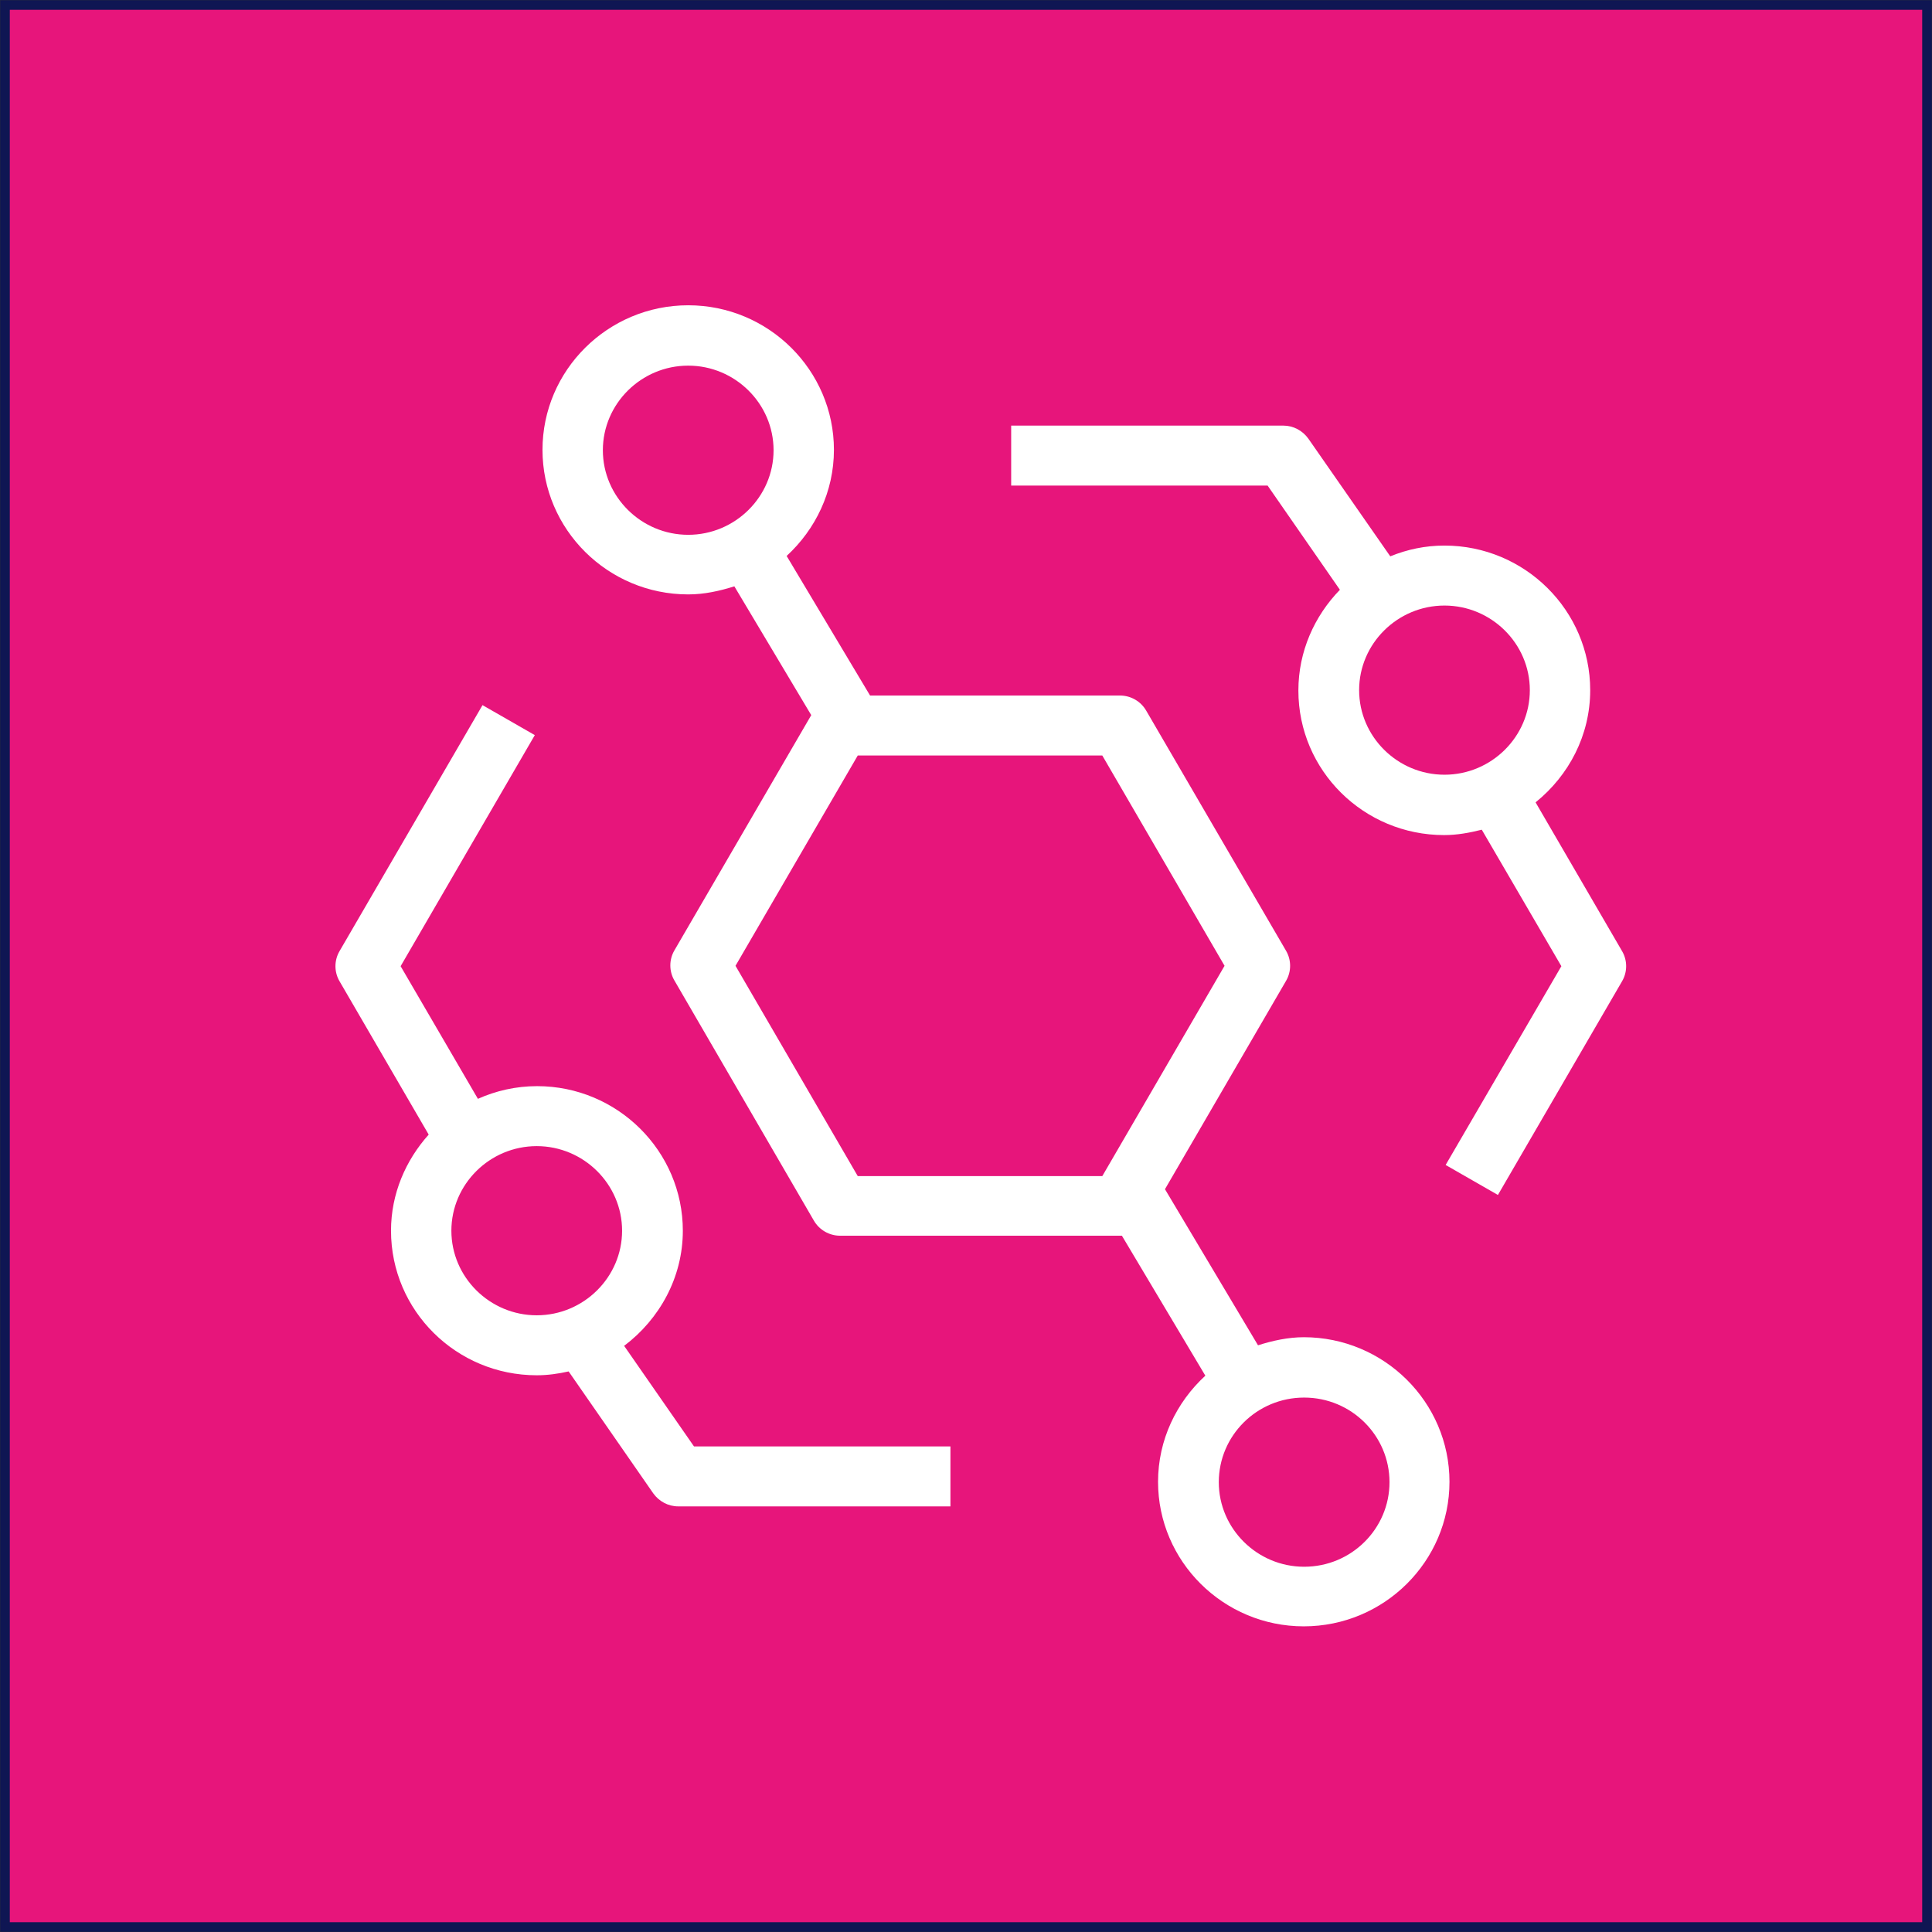
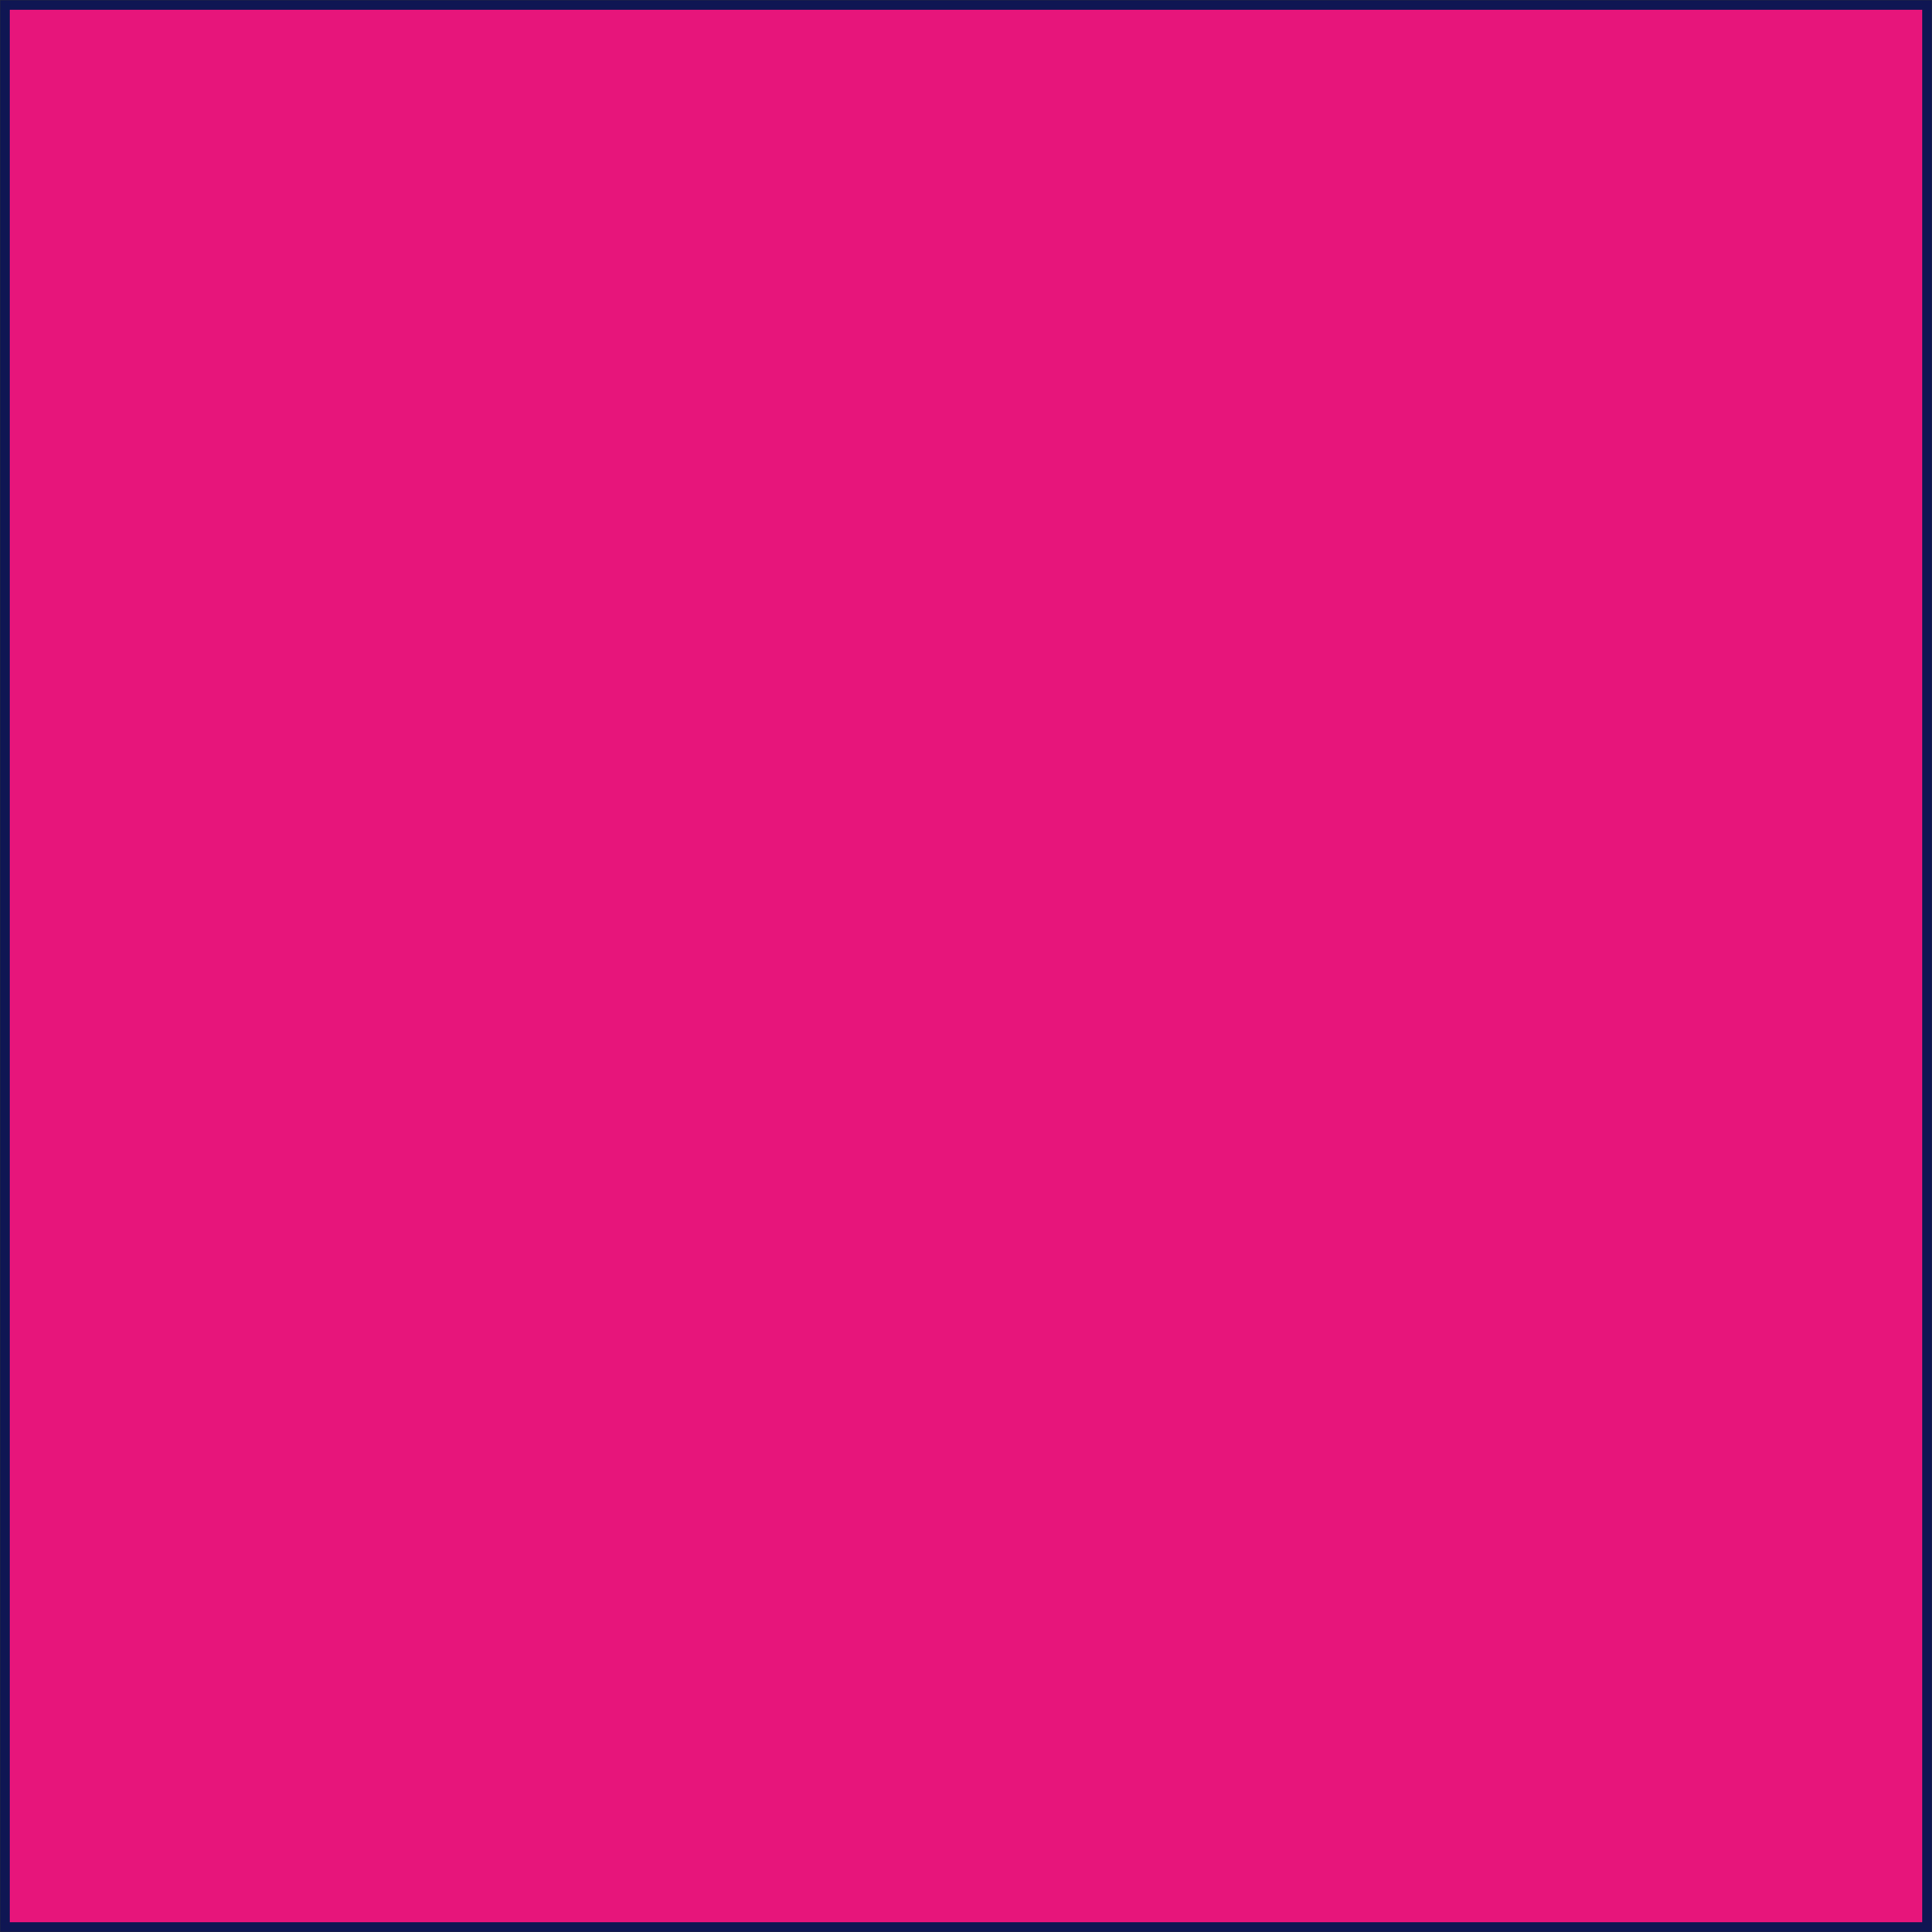
<svg xmlns="http://www.w3.org/2000/svg" id="Layer_1" viewBox="0 0 50.25 50.25">
  <rect x="0" y="0" width="50.25" height="50.25" fill="#333333" stroke="none" />
  <defs>
    <style>.cls-1{fill:#fff;fill-rule:evenodd;}.cls-2{fill:#e7157b;}.cls-3{fill:none;stroke:#0f1653;stroke-miterlimit:10;stroke-width:.25px;}</style>
  </defs>
  <g id="Icon-Architecture_x2F_48_x2F_Arch_x5F_Amazon-EventBridge_x5F_48">
    <g id="Icon-Architecture-BG_x2F_48_x2F_Application-Integration">
      <rect class="cls-2" height="49.99" id="Rectangle" width="49.99" x=".13" y=".13" />
    </g>
-     <path class="cls-1" d="M33.92,40.75c-1.22,0-2.22-.99-2.22-2.2s.99-2.2,2.22-2.2,2.22.99,2.22,2.2-.99,2.2-2.22,2.2h0ZM28.67,30.59h-6.36l-3.18-5.47,3.18-5.47h6.36l3.18,5.47-3.18,5.47ZM17.9,13.91c-1.22,0-2.22-.99-2.22-2.2s1-2.2,2.22-2.2,2.22.99,2.22,2.2-1,2.2-2.22,2.2h0ZM33.92,34.78c-.42,0-.82.09-1.2.21l-2.42-4.06,3.15-5.42c.14-.24.14-.54,0-.78l-3.64-6.25c-.14-.24-.4-.39-.68-.39h-6.5l-2.17-3.63c.75-.69,1.23-1.67,1.23-2.76,0-2.07-1.7-3.76-3.79-3.76s-3.79,1.69-3.79,3.76,1.7,3.76,3.79,3.76c.42,0,.82-.09,1.2-.21l2,3.35-3.56,6.12c-.14.24-.14.54,0,.78l3.63,6.25c.14.24.4.39.68.39h7.27s.04,0,.06,0l2.17,3.64c-.75.69-1.23,1.67-1.23,2.76,0,2.07,1.7,3.76,3.79,3.76s3.79-1.69,3.79-3.76-1.7-3.76-3.79-3.76h0ZM37.57,20.15c-1.22,0-2.22-.99-2.22-2.2s1-2.2,2.22-2.2,2.22.99,2.22,2.2-1,2.2-2.22,2.2h0ZM39.95,20.86c.85-.69,1.41-1.73,1.41-2.91,0-2.07-1.7-3.76-3.79-3.76-.5,0-.97.1-1.41.28l-2.13-3.06c-.15-.21-.39-.34-.65-.34h-7.08v1.56h6.67l1.88,2.71c-.66.68-1.08,1.6-1.08,2.62,0,2.08,1.7,3.76,3.79,3.76.34,0,.66-.06.98-.14l2.07,3.55-3.01,5.17,1.36.78,3.23-5.56c.14-.24.14-.54,0-.78l-2.25-3.87ZM13.96,34.21c-1.22,0-2.22-.99-2.22-2.2s1-2.2,2.22-2.2,2.22.99,2.22,2.2-1,2.2-2.22,2.2h0ZM16.24,35c.91-.69,1.52-1.77,1.52-2.99,0-2.07-1.7-3.76-3.79-3.76-.55,0-1.07.12-1.54.33l-2.01-3.45,3.49-6.01-1.36-.78-3.72,6.4c-.14.24-.14.54,0,.78l2.32,3.99c-.6.67-.98,1.54-.98,2.5,0,2.08,1.7,3.76,3.79,3.76.29,0,.56-.04.83-.1l2.2,3.17c.15.21.39.34.65.34h7.08v-1.56h-6.67l-1.82-2.62Z" id="AWS-EventBridge_Icon_48_Squid" />
  </g>
  <rect class="cls-3" height="49.99" width="49.99" x=".13" y=".13" />
</svg>